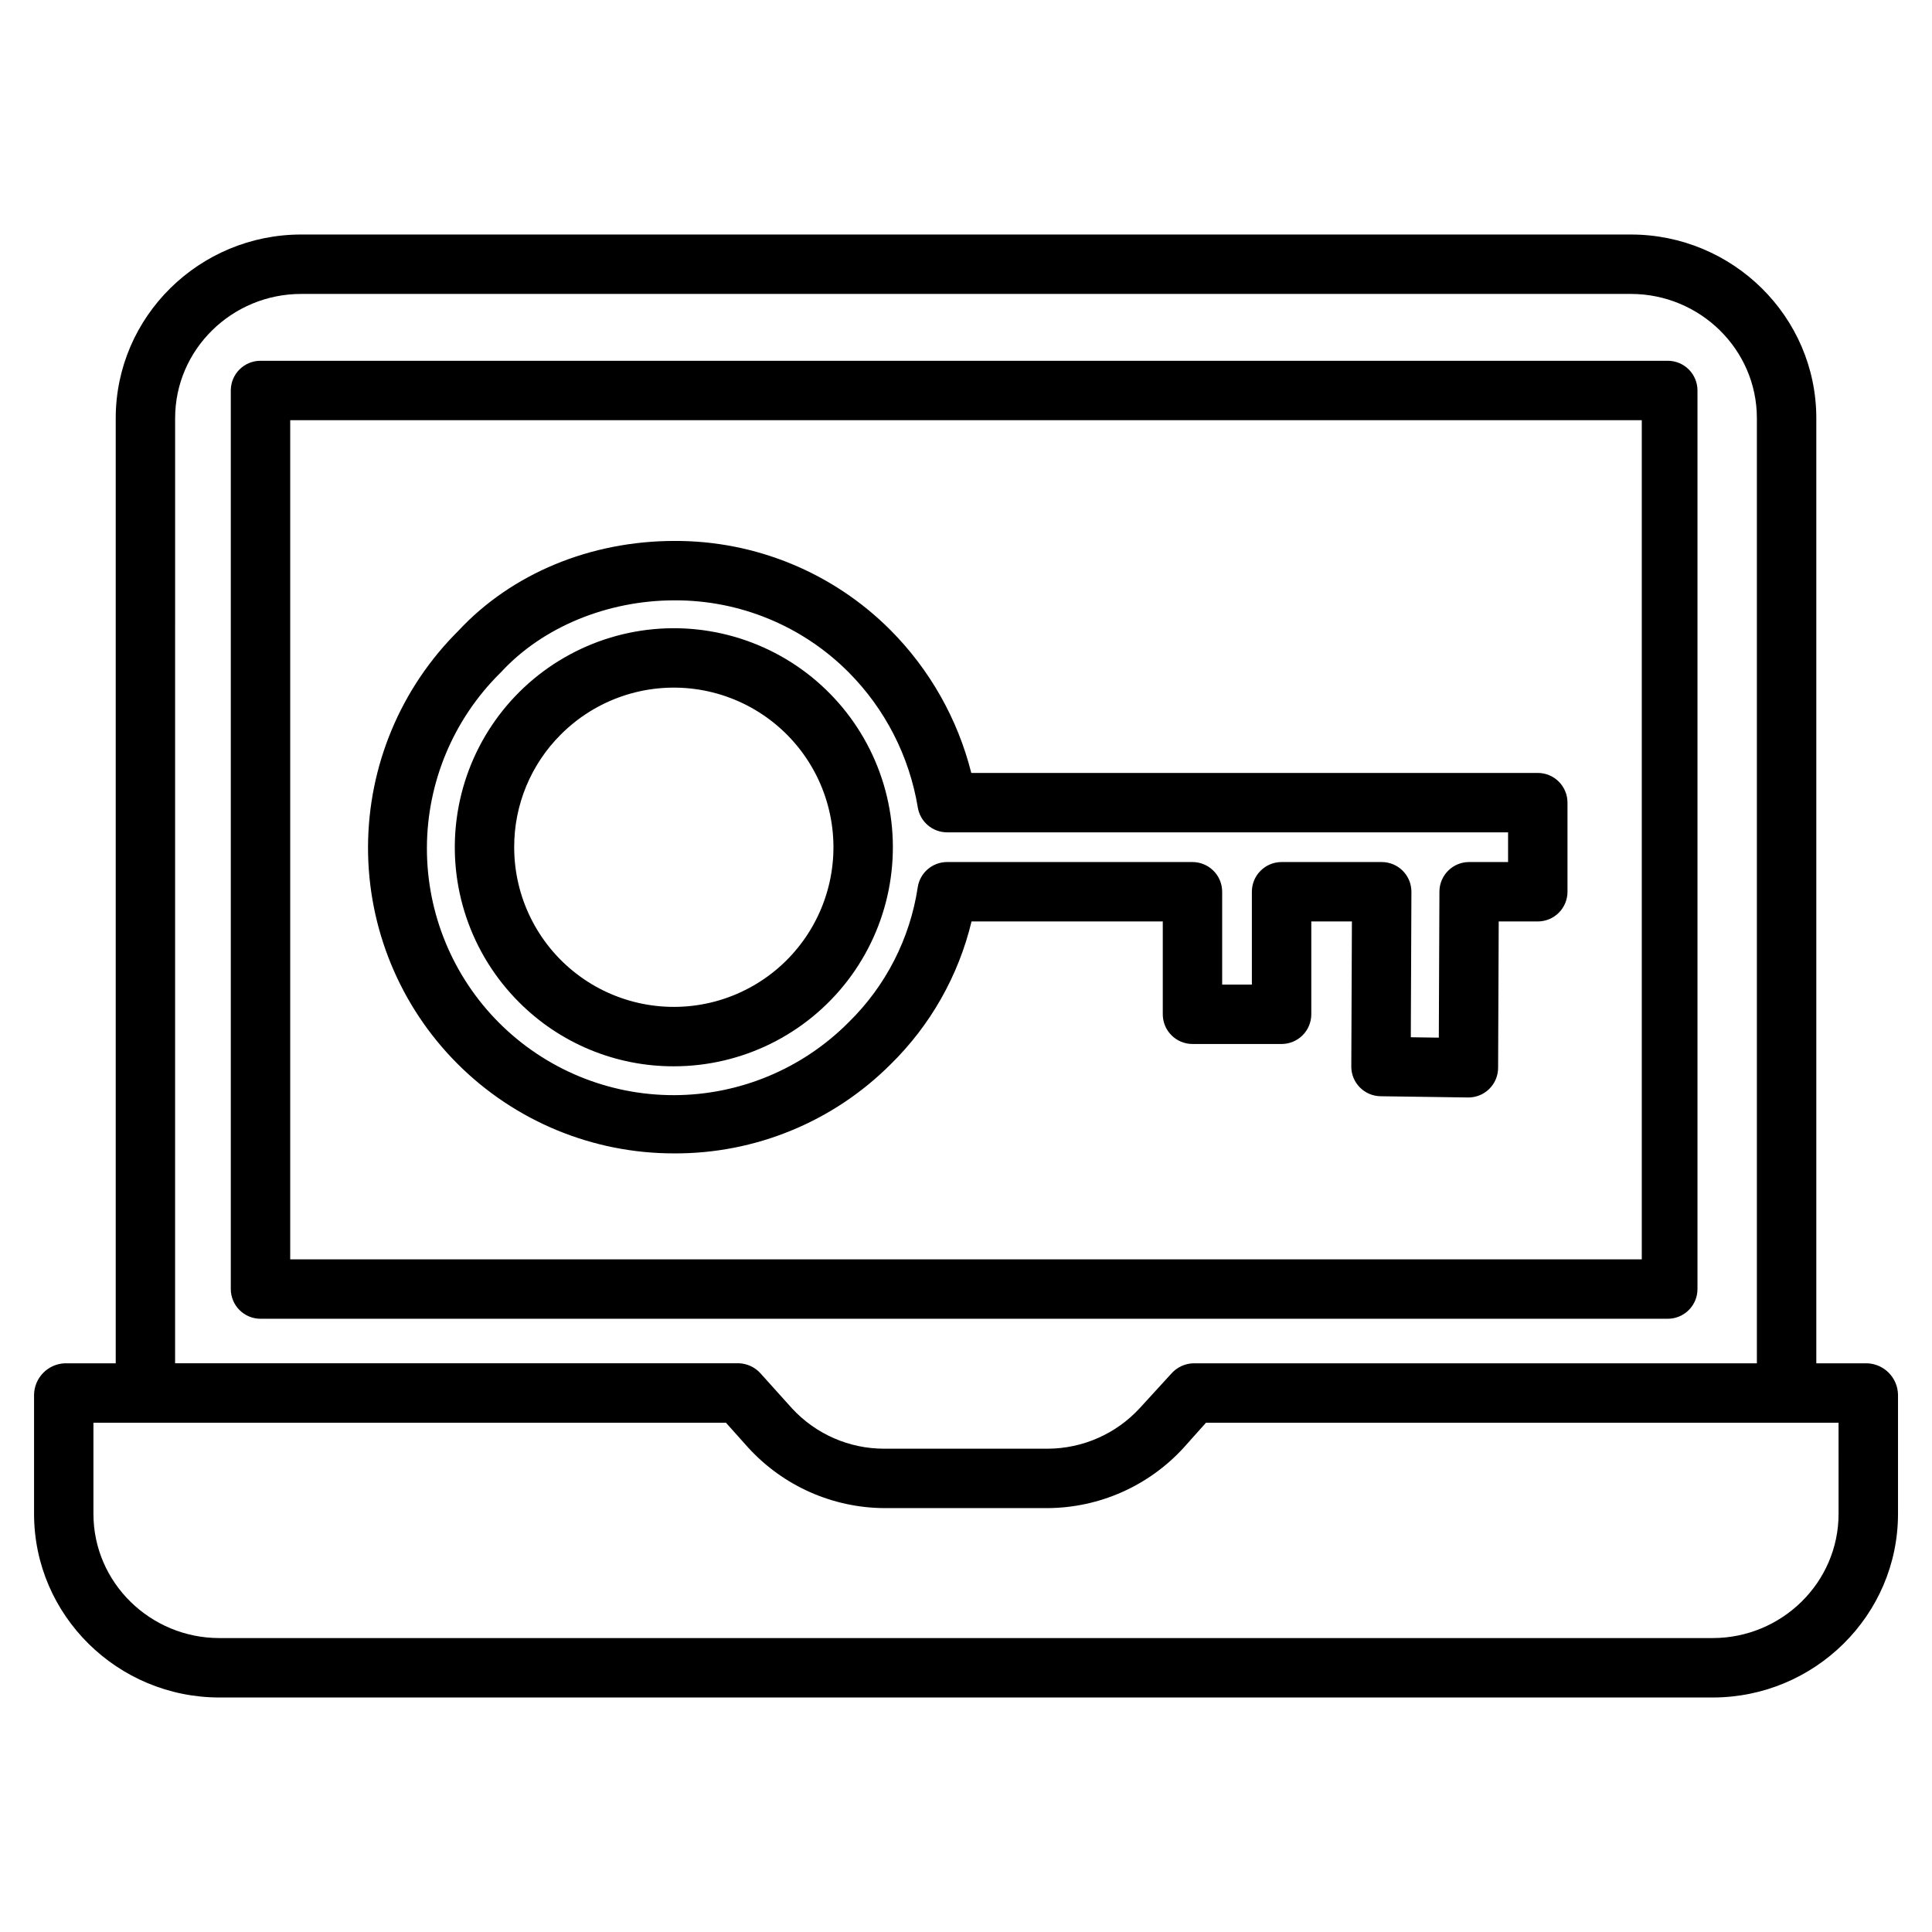
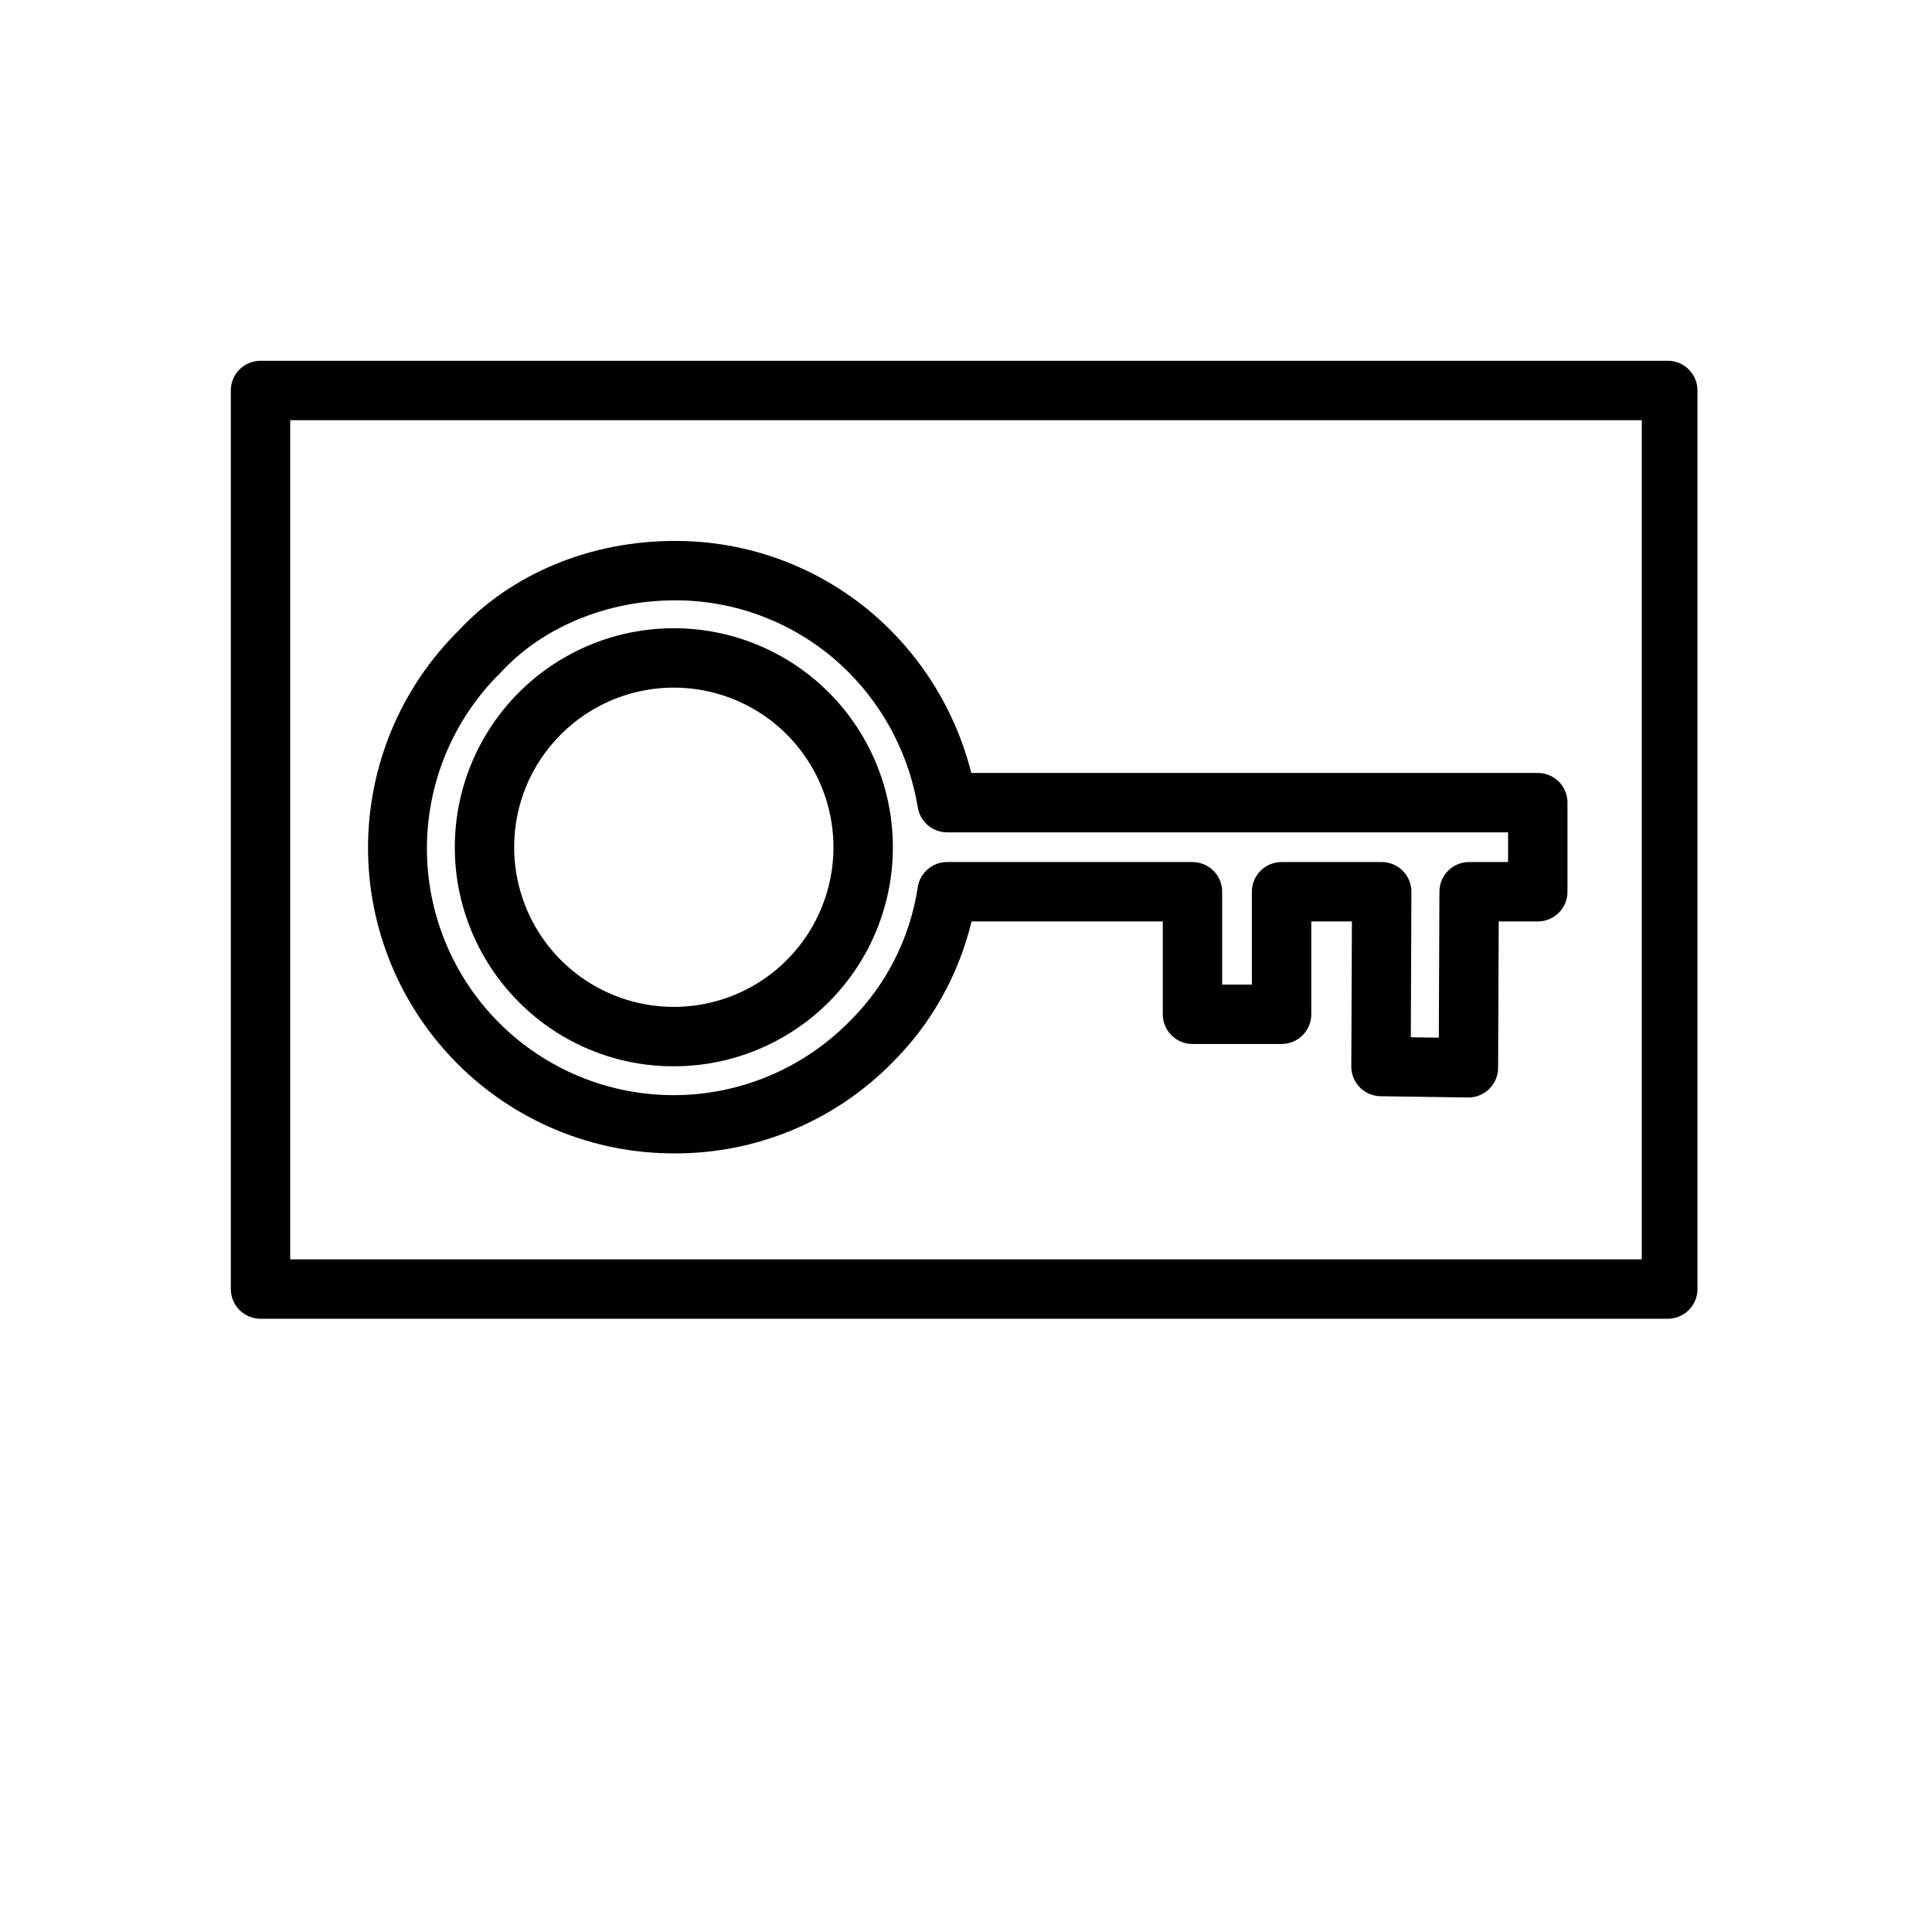
<svg xmlns="http://www.w3.org/2000/svg" fill="#000000" width="800px" height="800px" version="1.1" viewBox="144 144 512 512">
  <g>
    <path d="m593.85 247.48c0-2.086-0.828-4.09-2.305-5.566-1.477-1.477-3.481-2.305-5.566-2.305h-372.94c-4.348 0-7.875 3.523-7.875 7.871v238.13c0 2.09 0.832 4.09 2.309 5.566 1.477 1.477 3.477 2.309 5.566 2.309h372.94c2.086 0 4.09-0.832 5.566-2.309 1.477-1.477 2.305-3.477 2.305-5.566zm-14.762 230.26h-358.18v-222.38h358.18z" />
-     <path d="m638.88 505.29h-13.539v-250.46c0-26.953-22.184-48.68-49.141-48.68h-352.39c-26.957 0-49.141 21.727-49.141 48.68v250.46h-13.539c-4.484 0.203-8.035 3.859-8.105 8.348v31.535c0 26.953 22.164 48.68 49.117 48.68h395.73c26.957 0 49.121-21.727 49.121-48.68v-31.535c-0.074-4.488-3.625-8.145-8.109-8.348zm-448.47-250.46c0-18.273 15.121-32.934 33.395-32.934h352.39c18.273 0 33.395 14.66 33.395 32.934v250.46h-149.43c-2.231 0.09-4.324 1.094-5.789 2.777l-8.324 9.105v-0.004c-6.273 6.82-15.102 10.715-24.367 10.754h-43.371c-9.246 0.008-18.078-3.848-24.367-10.633l-8.324-9.25h0.004c-1.469-1.676-3.562-2.676-5.789-2.758h-149.43zm440.83 290.34c0 18.273-15.102 32.934-33.375 32.934h-395.73c-18.273 0-33.375-14.66-33.375-32.934v-24.137h167.62l5.984 6.691h0.004c9.246 10.078 22.266 15.852 35.941 15.941h43.371c13.676-0.09 26.699-5.863 35.941-15.941l5.984-6.691h167.63z" />
    <path d="m322.57 426.58c18.047 0 35.066-8.391 46.055-22.707 10.984-14.316 14.688-32.93 10.02-50.359-4.672-17.434-17.184-31.703-33.855-38.609s-35.609-5.664-51.238 3.359c-15.629 9.02-26.172 24.801-28.527 42.691-2.356 17.895 3.742 35.863 16.504 48.625 10.863 10.918 25.641 17.039 41.043 17zm-29.914-87.961c9.301-9.301 22.395-13.746 35.434-12.031 13.039 1.719 24.539 9.402 31.117 20.793 6.574 11.391 7.481 25.188 2.445 37.34-5.031 12.152-15.43 21.27-28.133 24.676-12.703 3.402-26.27 0.703-36.703-7.301-10.434-8.008-16.551-20.41-16.551-33.562-0.031-11.227 4.43-22 12.391-29.914z" />
    <path d="m322.61 449.66c21.516 0.117 42.188-8.379 57.402-23.594 10.566-10.359 18.004-23.484 21.457-37.871h50.68v24.602-0.004c0 2.09 0.828 4.09 2.305 5.566 1.477 1.477 3.477 2.309 5.566 2.309h23.617c2.086 0 4.09-0.832 5.566-2.309 1.473-1.477 2.305-3.477 2.305-5.566v-24.598h10.762l-0.16 38.418h-0.004c-0.02 4.316 3.445 7.844 7.762 7.902l23.164 0.328c2.102 0.031 4.125-0.781 5.625-2.254 1.5-1.473 2.348-3.481 2.359-5.582l0.16-38.812h10.355c2.086 0 4.09-0.832 5.566-2.305 1.477-1.477 2.305-3.481 2.305-5.566v-23.617c0-2.09-0.828-4.09-2.305-5.566-1.477-1.477-3.481-2.305-5.566-2.305h-150.13c-3.602-14.312-11-27.387-21.41-37.848-15.156-15.207-35.766-23.715-57.234-23.633-22.324 0-43.176 8.668-57.258 23.789h0.004c-15.293 15.16-23.918 35.781-23.973 57.316-0.055 21.531 8.469 42.195 23.684 57.434 15.211 15.234 35.867 23.789 57.398 23.766zm-46.117-127.24c0.133-0.121 0.258-0.25 0.383-0.387 10.949-11.855 28.102-18.934 45.883-18.934h-0.004c17.293-0.07 33.891 6.781 46.102 19.023 9.703 9.746 16.125 22.277 18.367 35.848 0.621 3.812 3.914 6.609 7.773 6.609h148.66v7.871h-10.324c-4.336 0-7.856 3.504-7.871 7.84l-0.16 38.699-7.422-0.105 0.16-38.531v0.004c0.008-2.094-0.816-4.106-2.293-5.59-1.477-1.48-3.484-2.316-5.578-2.316h-26.535c-4.348 0-7.875 3.527-7.875 7.875v24.602h-7.871v-24.602c0-2.09-0.828-4.094-2.305-5.566-1.477-1.477-3.481-2.309-5.566-2.309h-65.027c-3.891 0-7.199 2.844-7.781 6.691-2.051 13.609-8.488 26.18-18.332 35.797-12.254 12.324-28.91 19.266-46.289 19.289-17.383 0.02-34.055-6.883-46.336-19.18-12.281-12.301-19.16-28.98-19.117-46.363 0.047-17.379 7.012-34.027 19.355-46.262z" />
  </g>
</svg>